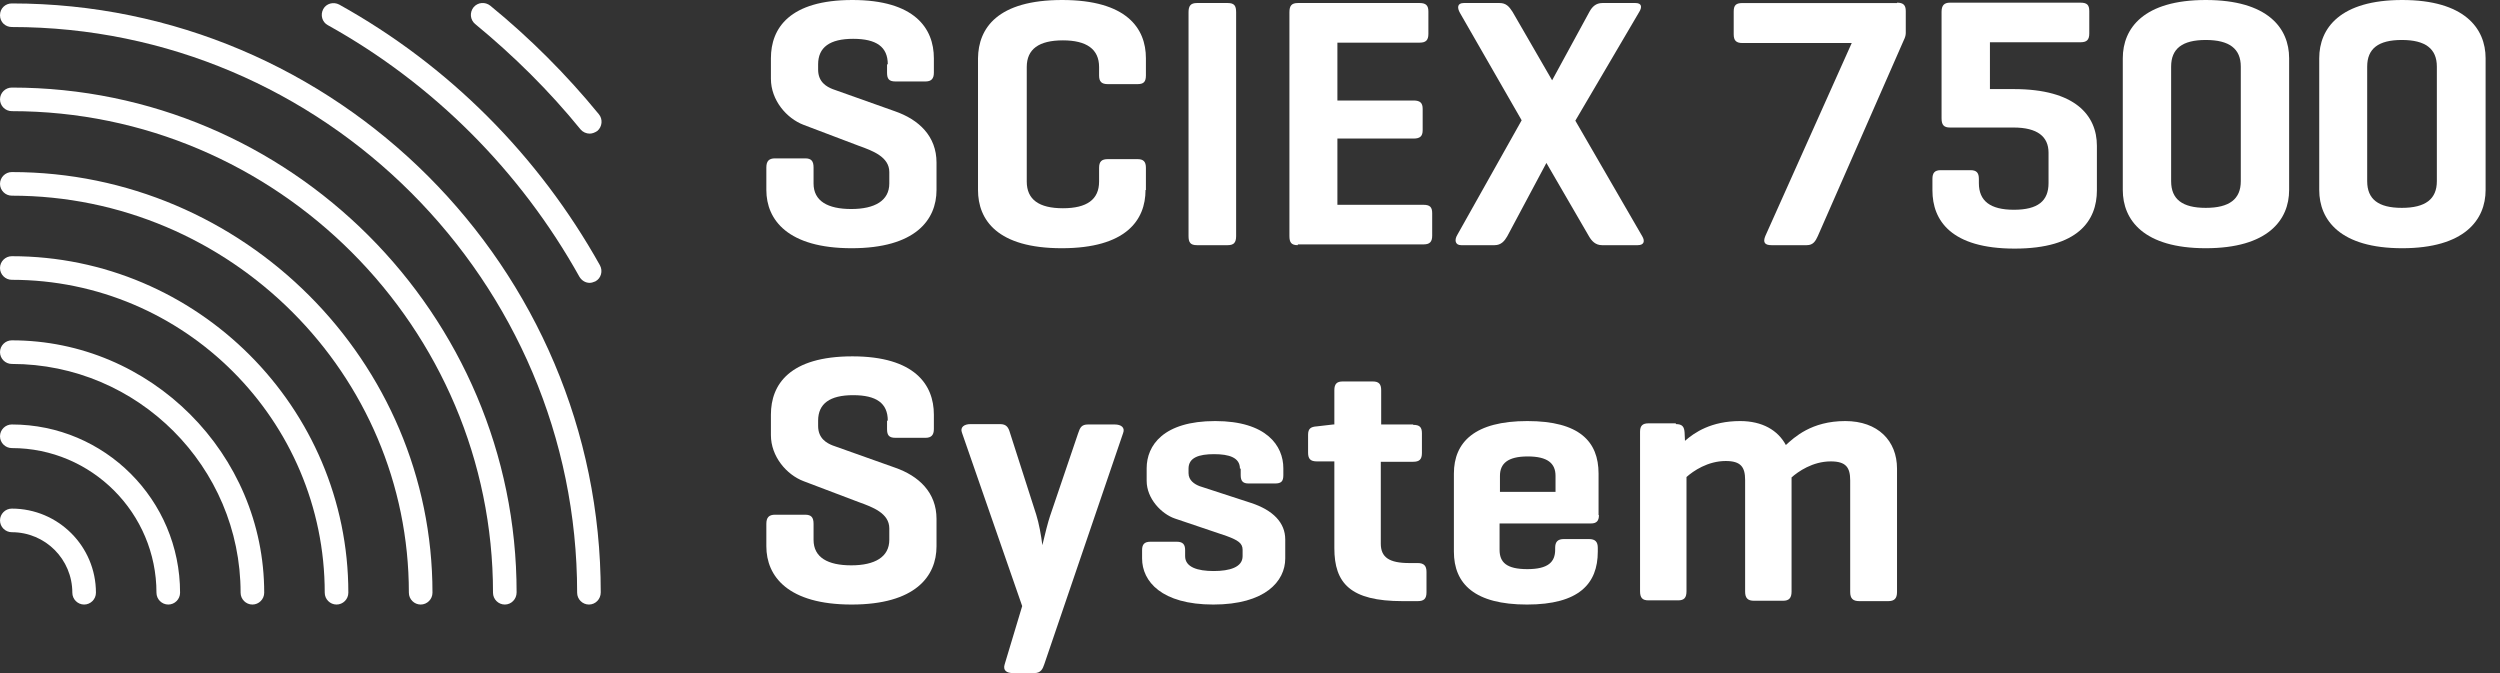
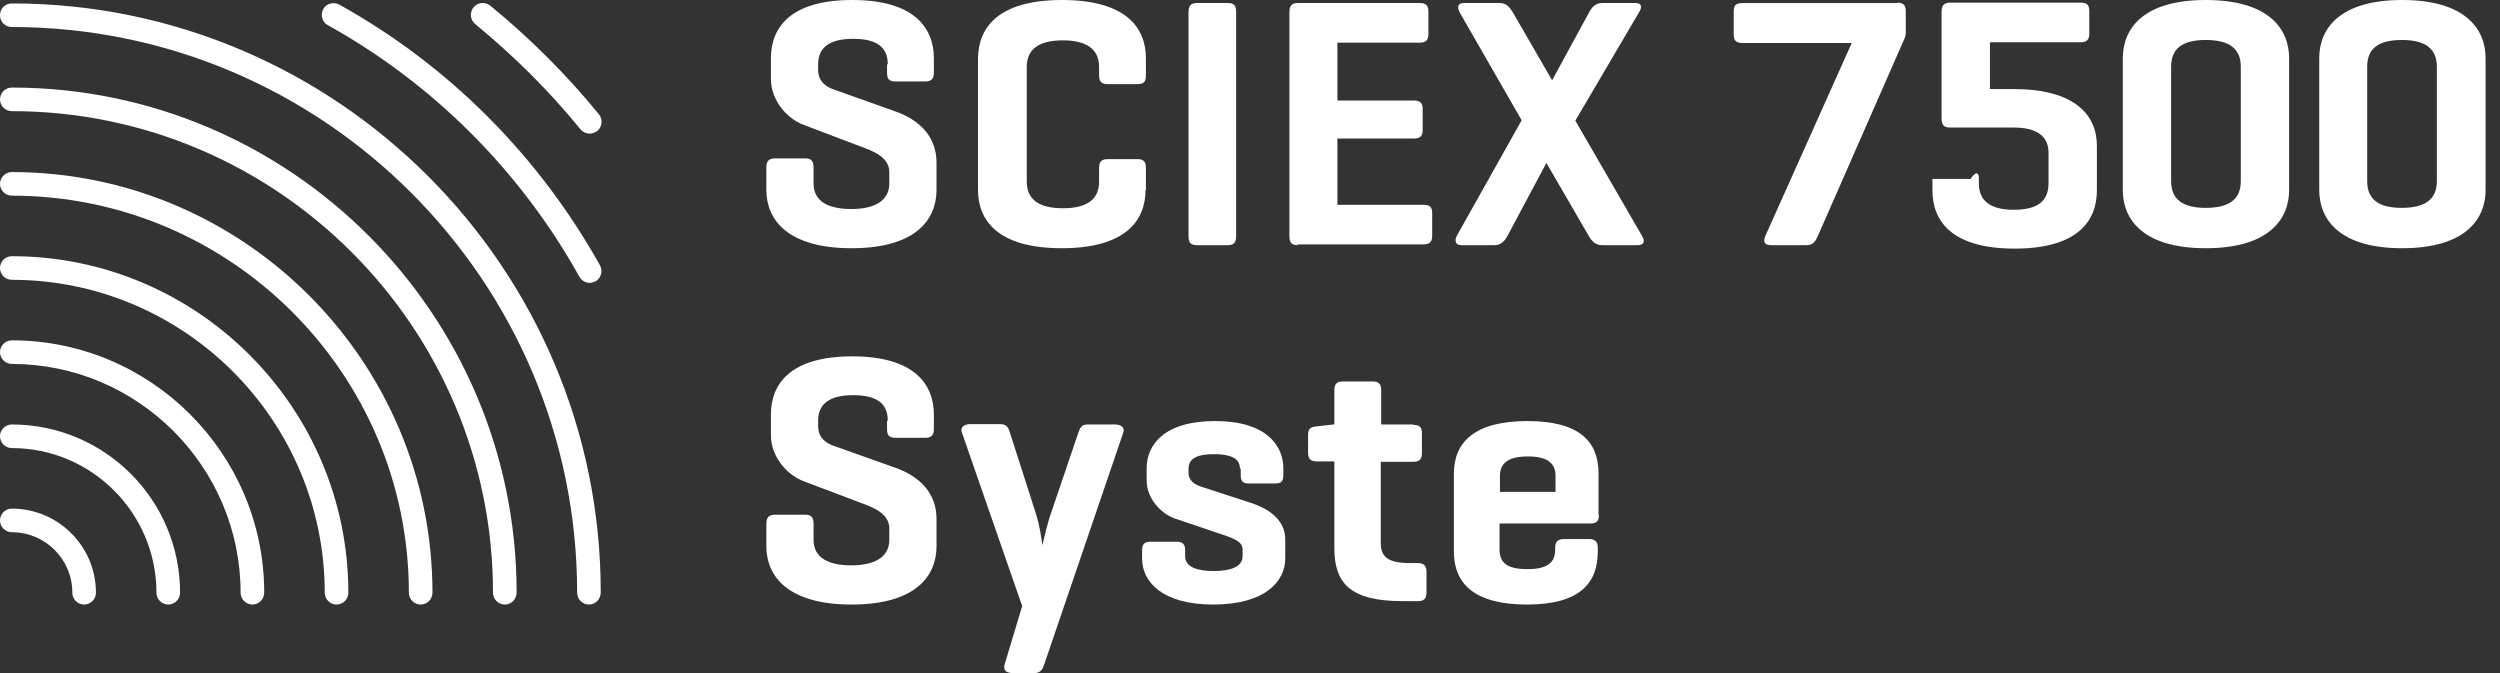
<svg xmlns="http://www.w3.org/2000/svg" width="104" height="28" viewBox="0 0 104 28" fill="none">
  <rect x="0" y="0" width="104" height="28" fill="#333333" stroke="none" />
  <path d="M24.532 5.559C24.389 5.559 24.247 5.496 24.152 5.385C22.853 3.785 21.364 2.312 19.765 0.998C19.559 0.824 19.527 0.523 19.701 0.301C19.876 0.095 20.177 0.063 20.398 0.238C22.045 1.584 23.566 3.104 24.912 4.751C25.086 4.957 25.054 5.274 24.849 5.448C24.753 5.511 24.643 5.559 24.532 5.559Z" fill="white" />
  <path d="M24.532 11.767C24.357 11.767 24.199 11.672 24.104 11.514C21.649 7.111 18.023 3.484 13.636 1.046C13.398 0.919 13.319 0.618 13.446 0.38C13.572 0.143 13.873 0.064 14.111 0.19C18.672 2.724 22.41 6.478 24.959 11.039C25.086 11.276 25.007 11.577 24.769 11.704C24.69 11.736 24.611 11.767 24.532 11.767Z" fill="white" />
  <path d="M24.5 25.149C24.231 25.149 24.009 24.928 24.009 24.658C24.009 11.688 13.461 1.124 0.491 1.124C0.222 1.124 0 0.919 0 0.634C0 0.348 0.222 0.143 0.491 0.143C14 0.143 24.991 11.133 24.991 24.643C24.991 24.928 24.769 25.149 24.5 25.149Z" fill="white" />
  <path d="M21 25.149C20.731 25.149 20.509 24.928 20.509 24.658C20.509 13.62 11.529 4.624 0.491 4.624C0.222 4.624 0 4.403 0 4.134C0 3.864 0.222 3.643 0.491 3.643C12.068 3.643 21.491 13.066 21.491 24.643C21.491 24.928 21.269 25.149 21 25.149Z" fill="white" />
  <path d="M17.5 25.149C17.231 25.149 17.009 24.927 17.009 24.658C17.009 15.552 9.597 8.14 0.491 8.14C0.222 8.14 0 7.918 0 7.649C0 7.38 0.222 7.158 0.491 7.158C10.136 7.158 17.991 15.013 17.991 24.658C17.991 24.927 17.769 25.149 17.5 25.149Z" fill="white" />
  <path d="M14 25.149C13.731 25.149 13.509 24.927 13.509 24.658C13.509 17.484 7.665 11.64 0.491 11.64C0.222 11.64 0 11.418 0 11.149C0 10.88 0.222 10.658 0.491 10.658C8.204 10.658 14.491 16.945 14.491 24.658C14.491 24.927 14.269 25.149 14 25.149Z" fill="white" />
  <path d="M10.5 25.149C10.231 25.149 10.009 24.927 10.009 24.658C10.009 19.416 5.733 15.14 0.491 15.14C0.222 15.14 0 14.918 0 14.649C0 14.38 0.222 14.158 0.491 14.158C6.271 14.158 10.991 18.862 10.991 24.658C10.991 24.927 10.769 25.149 10.5 25.149Z" fill="white" />
  <path d="M7 25.149C6.731 25.149 6.509 24.927 6.509 24.658C6.509 21.348 3.817 18.64 0.491 18.64C0.222 18.64 0 18.418 0 18.149C0 17.88 0.222 17.658 0.491 17.658C4.355 17.658 7.491 20.794 7.491 24.658C7.491 24.927 7.269 25.149 7 25.149Z" fill="white" />
  <path d="M3.5 25.149C3.231 25.149 3.009 24.927 3.009 24.658C3.009 23.265 1.885 22.14 0.491 22.14C0.222 22.14 0 21.918 0 21.649C0 21.38 0.222 21.158 0.491 21.158C2.423 21.158 3.991 22.726 3.991 24.658C3.991 24.927 3.769 25.149 3.5 25.149Z" fill="white" />
  <path d="M36.932 2.676C36.932 1.948 36.457 1.615 35.491 1.615C34.525 1.615 34.034 1.964 34.034 2.676V2.898C34.034 3.421 34.398 3.611 34.636 3.706L37.217 4.624C38.231 4.973 38.959 5.67 38.959 6.762V7.903C38.959 9.154 38.072 10.326 35.428 10.326C32.783 10.326 31.88 9.154 31.88 7.903V6.968C31.88 6.699 31.991 6.588 32.244 6.588H33.495C33.749 6.588 33.844 6.699 33.844 6.968V7.633C33.844 8.362 34.43 8.695 35.412 8.695C36.394 8.695 36.995 8.346 36.995 7.633V7.158C36.995 6.525 36.299 6.271 35.728 6.066L33.432 5.195C32.719 4.925 32.07 4.165 32.07 3.278V2.423C32.07 1.172 32.846 0 35.459 0C38.041 0 38.849 1.172 38.849 2.423V3.025C38.849 3.278 38.738 3.389 38.5 3.389H37.249C36.98 3.389 36.901 3.278 36.901 3.025V2.676H36.932Z" fill="white" />
  <path d="M47.654 7.903C47.654 9.154 46.846 10.326 44.17 10.326C41.493 10.326 40.685 9.154 40.685 7.903V2.423C40.701 1.172 41.493 0 44.185 0C46.862 0 47.67 1.172 47.67 2.423V3.136C47.67 3.405 47.575 3.5 47.321 3.5H46.086C45.817 3.5 45.722 3.389 45.722 3.136V2.787C45.722 2.043 45.199 1.679 44.217 1.679C43.219 1.679 42.713 2.043 42.713 2.787V7.554C42.713 8.299 43.219 8.663 44.217 8.663C45.215 8.663 45.722 8.299 45.722 7.554V6.984C45.722 6.715 45.833 6.62 46.086 6.62H47.321C47.575 6.62 47.67 6.731 47.67 6.984V7.903H47.654Z" fill="white" />
  <path d="M51.423 9.819C51.423 10.088 51.328 10.199 51.075 10.199H49.792C49.523 10.199 49.443 10.088 49.443 9.819V0.507C49.443 0.237 49.538 0.126 49.792 0.126H51.075C51.344 0.126 51.423 0.237 51.423 0.507V9.819Z" fill="white" />
  <path d="M53.989 10.199C53.72 10.199 53.64 10.088 53.64 9.819V0.507C53.64 0.237 53.735 0.126 53.989 0.126H59.057C59.31 0.126 59.421 0.221 59.421 0.475V1.409C59.421 1.679 59.31 1.774 59.057 1.774H55.636V4.181H58.803C59.072 4.181 59.183 4.276 59.183 4.529V5.416C59.183 5.669 59.072 5.764 58.803 5.764H55.636V8.52H59.215C59.484 8.52 59.579 8.615 59.579 8.869V9.803C59.579 10.072 59.468 10.167 59.215 10.167H53.989V10.199Z" fill="white" />
  <path d="M68.321 9.835C68.432 10.025 68.4 10.199 68.131 10.199H66.642C66.373 10.199 66.215 10.025 66.104 9.835L64.33 6.778L62.699 9.835C62.588 10.025 62.446 10.199 62.176 10.199H60.783C60.529 10.199 60.498 9.977 60.624 9.771L63.301 5.004L60.735 0.538C60.609 0.317 60.624 0.126 60.894 0.126H62.382C62.651 0.126 62.778 0.269 62.921 0.491L64.568 3.341L66.12 0.491C66.231 0.285 66.389 0.126 66.658 0.126H68.036C68.29 0.126 68.321 0.285 68.195 0.491L65.534 5.02L68.321 9.835Z" fill="white" />
  <path d="M78.916 0.111C79.17 0.111 79.28 0.206 79.28 0.459V1.378C79.28 1.489 79.233 1.6 79.201 1.663L75.622 9.819C75.527 10.025 75.432 10.199 75.163 10.199H73.69C73.421 10.199 73.326 10.088 73.437 9.819L77.032 1.79H72.486C72.217 1.79 72.122 1.679 72.122 1.425V0.475C72.122 0.206 72.233 0.127 72.486 0.127H78.916V0.111Z" fill="white" />
-   <path d="M86.55 0.111C86.819 0.111 86.914 0.206 86.914 0.459V1.394C86.914 1.663 86.803 1.758 86.55 1.758H82.781V3.706H83.778C86.328 3.706 87.231 4.799 87.231 6.066V7.919C87.231 9.17 86.455 10.342 83.81 10.342C81.165 10.342 80.389 9.17 80.389 7.919V7.443C80.389 7.19 80.484 7.079 80.738 7.079H81.973C82.226 7.079 82.321 7.19 82.321 7.443V7.618C82.321 8.362 82.796 8.726 83.778 8.726C84.776 8.726 85.219 8.362 85.219 7.618V6.351C85.219 5.686 84.76 5.305 83.763 5.305H81.118C80.864 5.305 80.769 5.195 80.769 4.925V0.491C80.769 0.222 80.88 0.111 81.118 0.111H86.55Z" fill="white" />
+   <path d="M86.55 0.111C86.819 0.111 86.914 0.206 86.914 0.459V1.394C86.914 1.663 86.803 1.758 86.55 1.758H82.781V3.706H83.778C86.328 3.706 87.231 4.799 87.231 6.066V7.919C87.231 9.17 86.455 10.342 83.81 10.342C81.165 10.342 80.389 9.17 80.389 7.919V7.443H81.973C82.226 7.079 82.321 7.19 82.321 7.443V7.618C82.321 8.362 82.796 8.726 83.778 8.726C84.776 8.726 85.219 8.362 85.219 7.618V6.351C85.219 5.686 84.76 5.305 83.763 5.305H81.118C80.864 5.305 80.769 5.195 80.769 4.925V0.491C80.769 0.222 80.88 0.111 81.118 0.111H86.55Z" fill="white" />
  <path d="M88.308 2.423C88.308 1.172 89.179 0 91.76 0C94.342 0 95.228 1.172 95.228 2.423V7.903C95.228 9.154 94.342 10.326 91.76 10.326C89.179 10.326 88.308 9.154 88.308 7.903V2.423ZM93.217 2.771C93.217 2.027 92.742 1.663 91.76 1.663C90.778 1.663 90.319 2.027 90.319 2.771V7.538C90.319 8.283 90.778 8.647 91.76 8.647C92.742 8.647 93.217 8.283 93.217 7.538V2.771Z" fill="white" />
  <path d="M96.48 2.423C96.48 1.172 97.351 0 99.932 0C102.514 0 103.401 1.172 103.401 2.423V7.903C103.401 9.154 102.514 10.326 99.932 10.326C97.351 10.326 96.48 9.154 96.48 7.903V2.423ZM101.373 2.771C101.373 2.027 100.898 1.663 99.916 1.663C98.934 1.663 98.475 2.027 98.475 2.771V7.538C98.475 8.283 98.934 8.647 99.916 8.647C100.898 8.647 101.373 8.283 101.373 7.538V2.771Z" fill="white" />
  <path d="M36.932 17.5C36.932 16.772 36.457 16.439 35.491 16.439C34.525 16.439 34.034 16.788 34.034 17.5V17.722C34.034 18.244 34.398 18.435 34.636 18.53L37.217 19.448C38.231 19.797 38.959 20.493 38.959 21.586V22.726C38.959 23.978 38.072 25.149 35.428 25.149C32.783 25.149 31.88 23.978 31.88 22.726V21.792C31.88 21.523 31.991 21.412 32.244 21.412H33.495C33.749 21.412 33.844 21.523 33.844 21.792V22.457C33.844 23.186 34.43 23.518 35.412 23.518C36.394 23.518 36.995 23.17 36.995 22.457V21.982C36.995 21.349 36.299 21.095 35.728 20.889L33.432 20.018C32.719 19.749 32.07 18.989 32.07 18.102V17.247C32.07 15.996 32.846 14.824 35.459 14.824C38.041 14.824 38.849 15.996 38.849 17.247V17.849C38.849 18.102 38.738 18.213 38.5 18.213H37.249C36.98 18.213 36.901 18.102 36.901 17.849V17.5H36.932Z" fill="white" />
  <path d="M43.108 21.412C43.219 21.76 43.314 22.283 43.362 22.679C43.473 22.204 43.599 21.713 43.679 21.475L44.851 18.023C44.93 17.785 44.993 17.658 45.262 17.658H46.371C46.64 17.658 46.814 17.785 46.719 18.023L43.441 27.636C43.378 27.826 43.298 28 43.029 28H42.142C41.873 28 41.715 27.889 41.794 27.636L42.523 25.213L40.02 18.007C39.925 17.769 40.115 17.643 40.369 17.643H41.604C41.873 17.643 41.952 17.785 42.016 18.007L43.108 21.412Z" fill="white" />
  <path d="M51.581 19.495C51.581 19.036 51.138 18.893 50.504 18.893C49.871 18.893 49.443 19.036 49.443 19.495V19.685C49.443 19.986 49.697 20.145 49.903 20.224L52.041 20.921C52.959 21.221 53.466 21.744 53.466 22.441V23.233C53.466 24.183 52.627 25.149 50.473 25.149C48.319 25.149 47.511 24.183 47.511 23.233V22.884C47.511 22.647 47.606 22.536 47.86 22.536H48.952C49.206 22.536 49.301 22.647 49.301 22.884V23.138C49.301 23.597 49.823 23.755 50.489 23.755C51.154 23.755 51.692 23.597 51.692 23.138V22.869C51.692 22.599 51.502 22.473 51.027 22.298L48.873 21.57C48.319 21.38 47.701 20.746 47.701 20.002V19.479C47.701 18.529 48.398 17.516 50.552 17.516C52.69 17.516 53.387 18.545 53.387 19.479V19.765C53.387 20.018 53.308 20.113 53.038 20.113H51.946C51.708 20.113 51.613 20.018 51.613 19.765V19.495H51.581Z" fill="white" />
  <path d="M58.787 17.674C59.056 17.674 59.152 17.769 59.152 18.023V18.846C59.152 19.115 59.041 19.21 58.787 19.21H57.441V22.615C57.441 23.185 57.79 23.423 58.629 23.423H58.977C59.231 23.423 59.342 23.534 59.342 23.787V24.642C59.342 24.912 59.231 25.007 58.977 25.007H58.344C56.174 25.007 55.509 24.262 55.509 22.805V19.194H54.781C54.511 19.194 54.416 19.084 54.416 18.83V18.086C54.416 17.832 54.527 17.753 54.781 17.737L55.462 17.658H55.509V16.233C55.509 15.964 55.62 15.869 55.857 15.869H57.109C57.362 15.869 57.457 15.979 57.457 16.233V17.658H58.787V17.674Z" fill="white" />
  <path d="M66.516 21.427C66.516 21.665 66.421 21.776 66.183 21.776H62.382V22.869C62.382 23.391 62.667 23.676 63.538 23.676C64.409 23.676 64.695 23.375 64.695 22.869V22.789C64.695 22.536 64.805 22.425 65.059 22.425H66.104C66.358 22.425 66.468 22.536 66.468 22.789V22.948C66.468 24.278 65.692 25.149 63.523 25.149C61.353 25.149 60.482 24.294 60.482 22.948V19.701C60.482 18.387 61.353 17.516 63.538 17.516C65.708 17.516 66.5 18.371 66.5 19.701V21.427H66.516ZM62.398 20.461H64.71V19.796C64.71 19.273 64.378 18.988 63.554 18.988C62.715 18.988 62.398 19.289 62.398 19.796V20.461Z" fill="white" />
-   <path d="M69.715 17.642C69.984 17.642 70.063 17.753 70.079 17.991L70.095 18.339C70.491 17.991 71.188 17.516 72.391 17.516C73.31 17.516 73.959 17.896 74.292 18.513C74.64 18.197 75.353 17.516 76.763 17.516C78.124 17.516 78.916 18.339 78.916 19.495V24.627C78.916 24.896 78.805 25.007 78.552 25.007H77.349C77.079 25.007 76.968 24.896 76.968 24.627V19.986C76.968 19.448 76.794 19.194 76.161 19.194C75.4 19.194 74.799 19.622 74.529 19.86V24.611C74.529 24.88 74.419 24.991 74.181 24.991H72.962C72.708 24.991 72.597 24.88 72.597 24.611V19.97C72.597 19.432 72.423 19.178 71.79 19.178C71.045 19.178 70.444 19.59 70.158 19.844V24.595C70.158 24.864 70.063 24.975 69.81 24.975H68.575C68.321 24.975 68.226 24.864 68.226 24.595V17.959C68.226 17.706 68.337 17.611 68.575 17.611H69.715V17.642Z" fill="white" />
</svg>